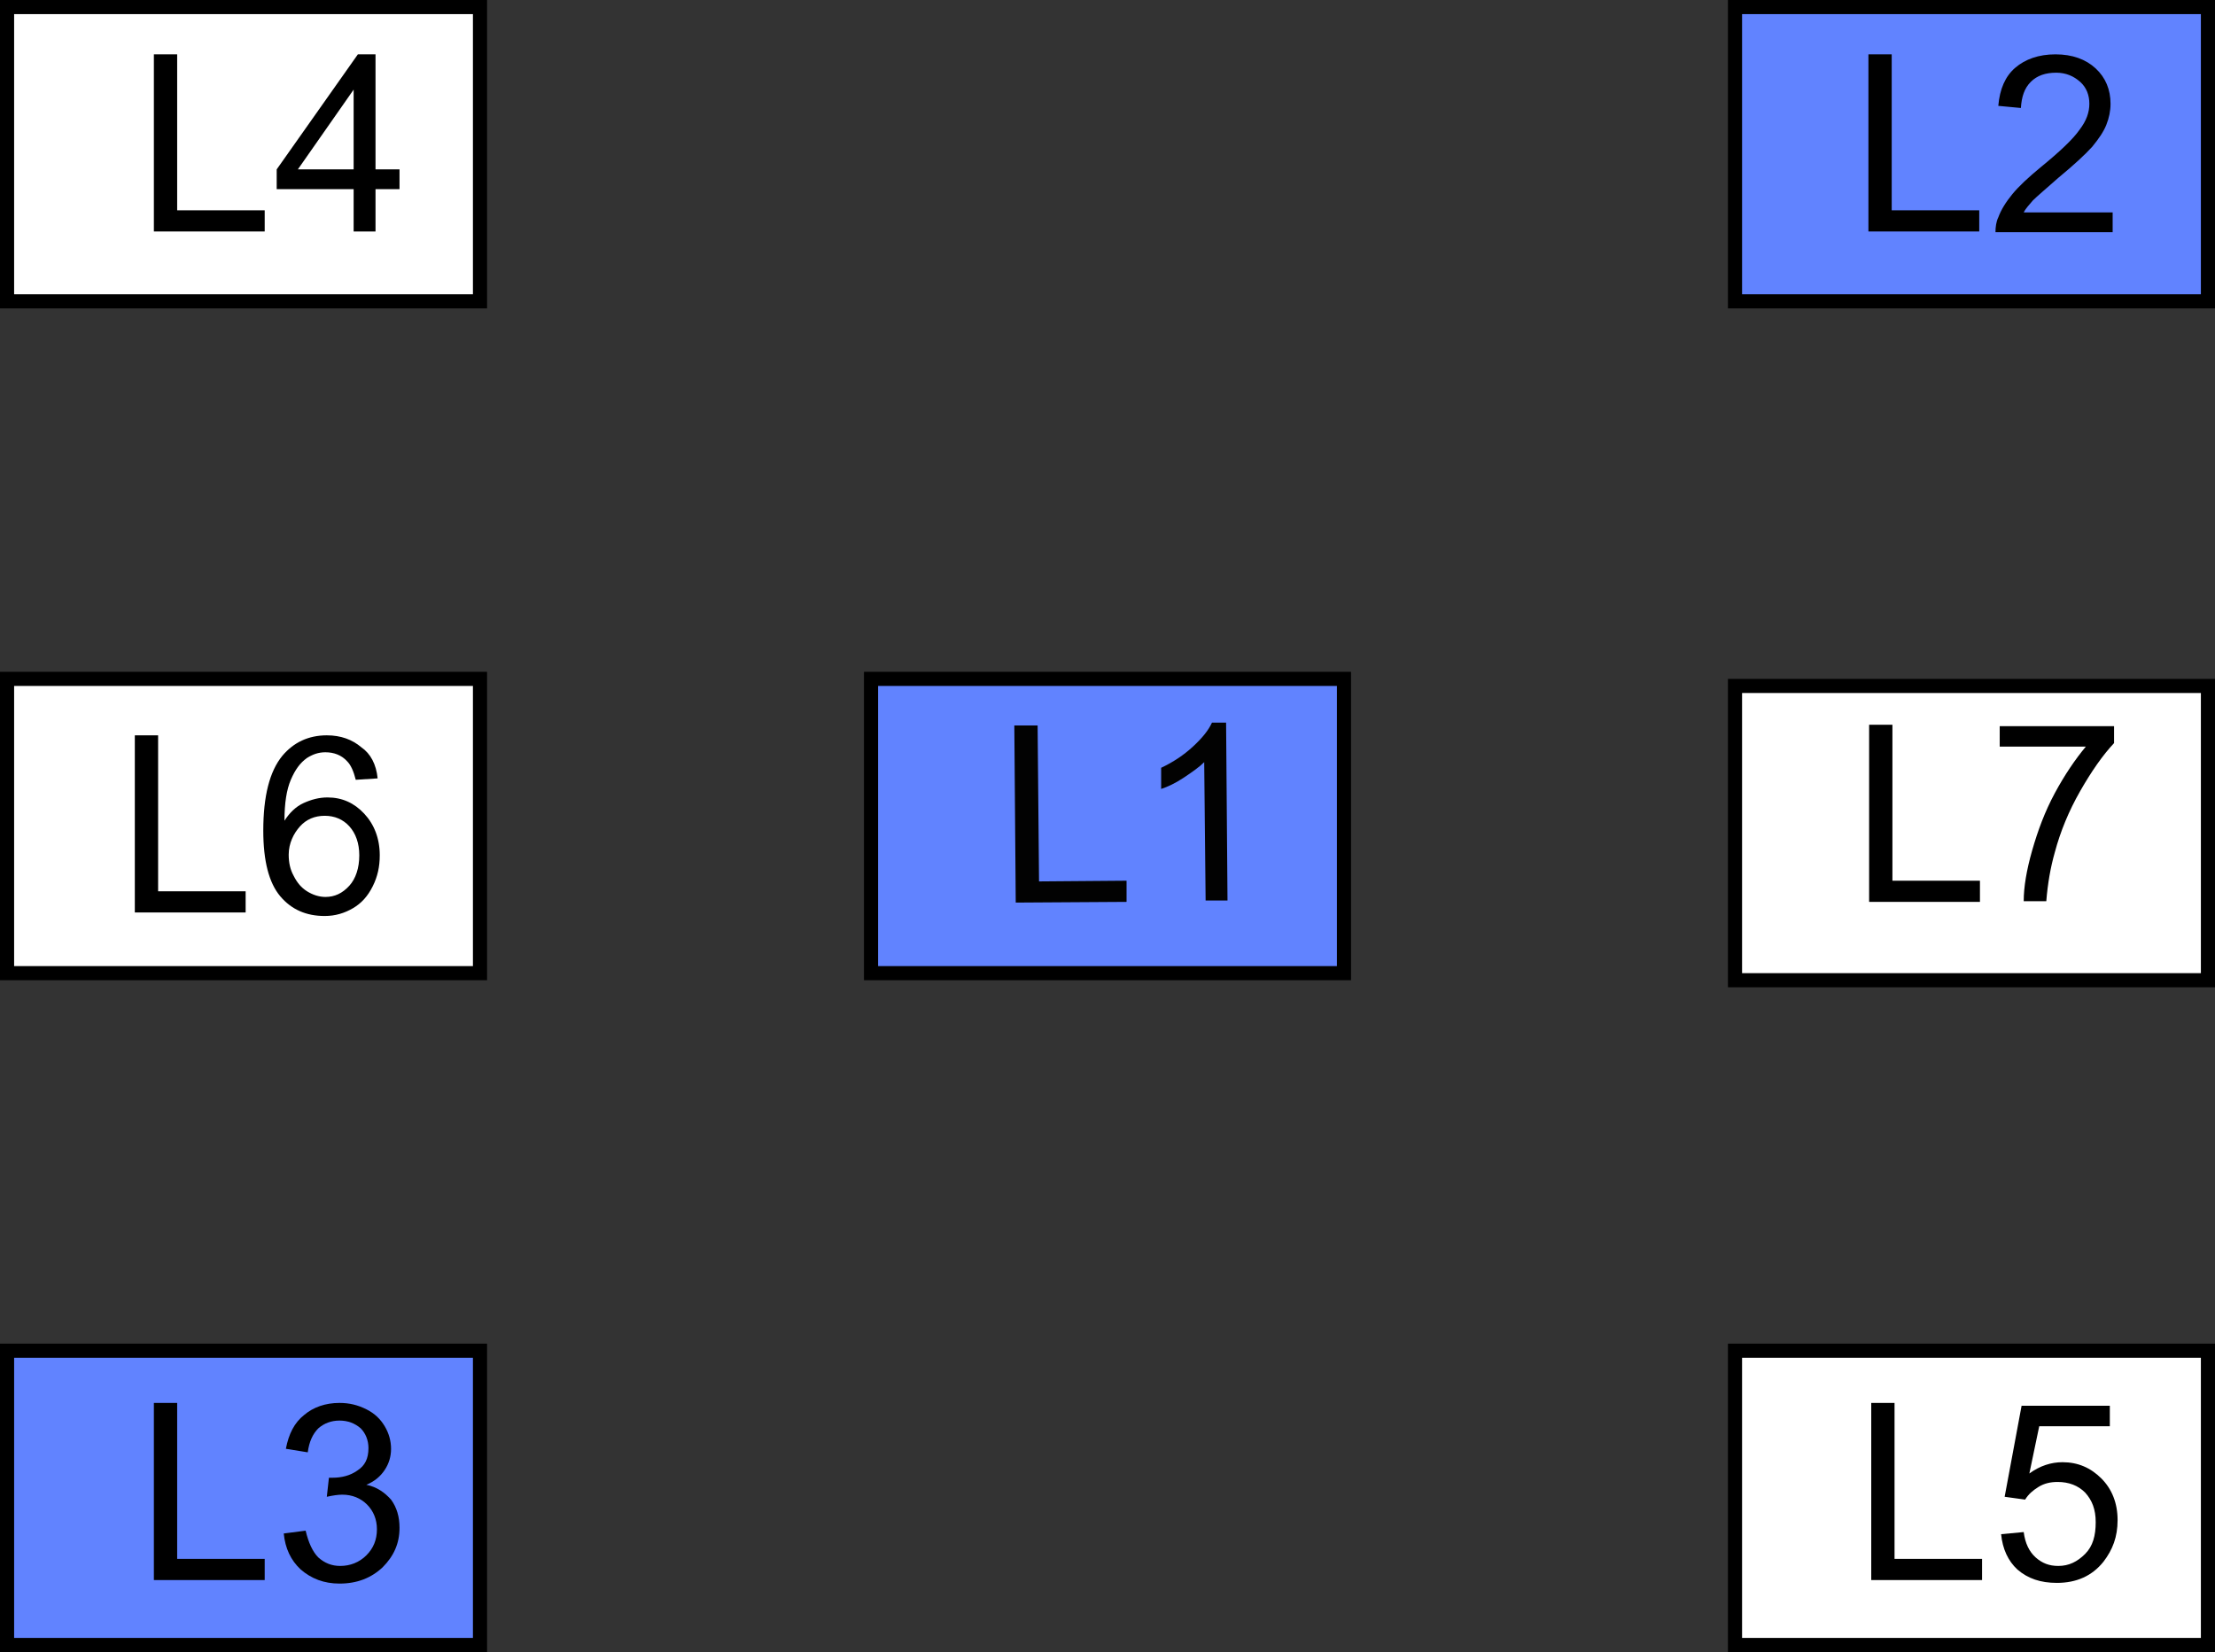
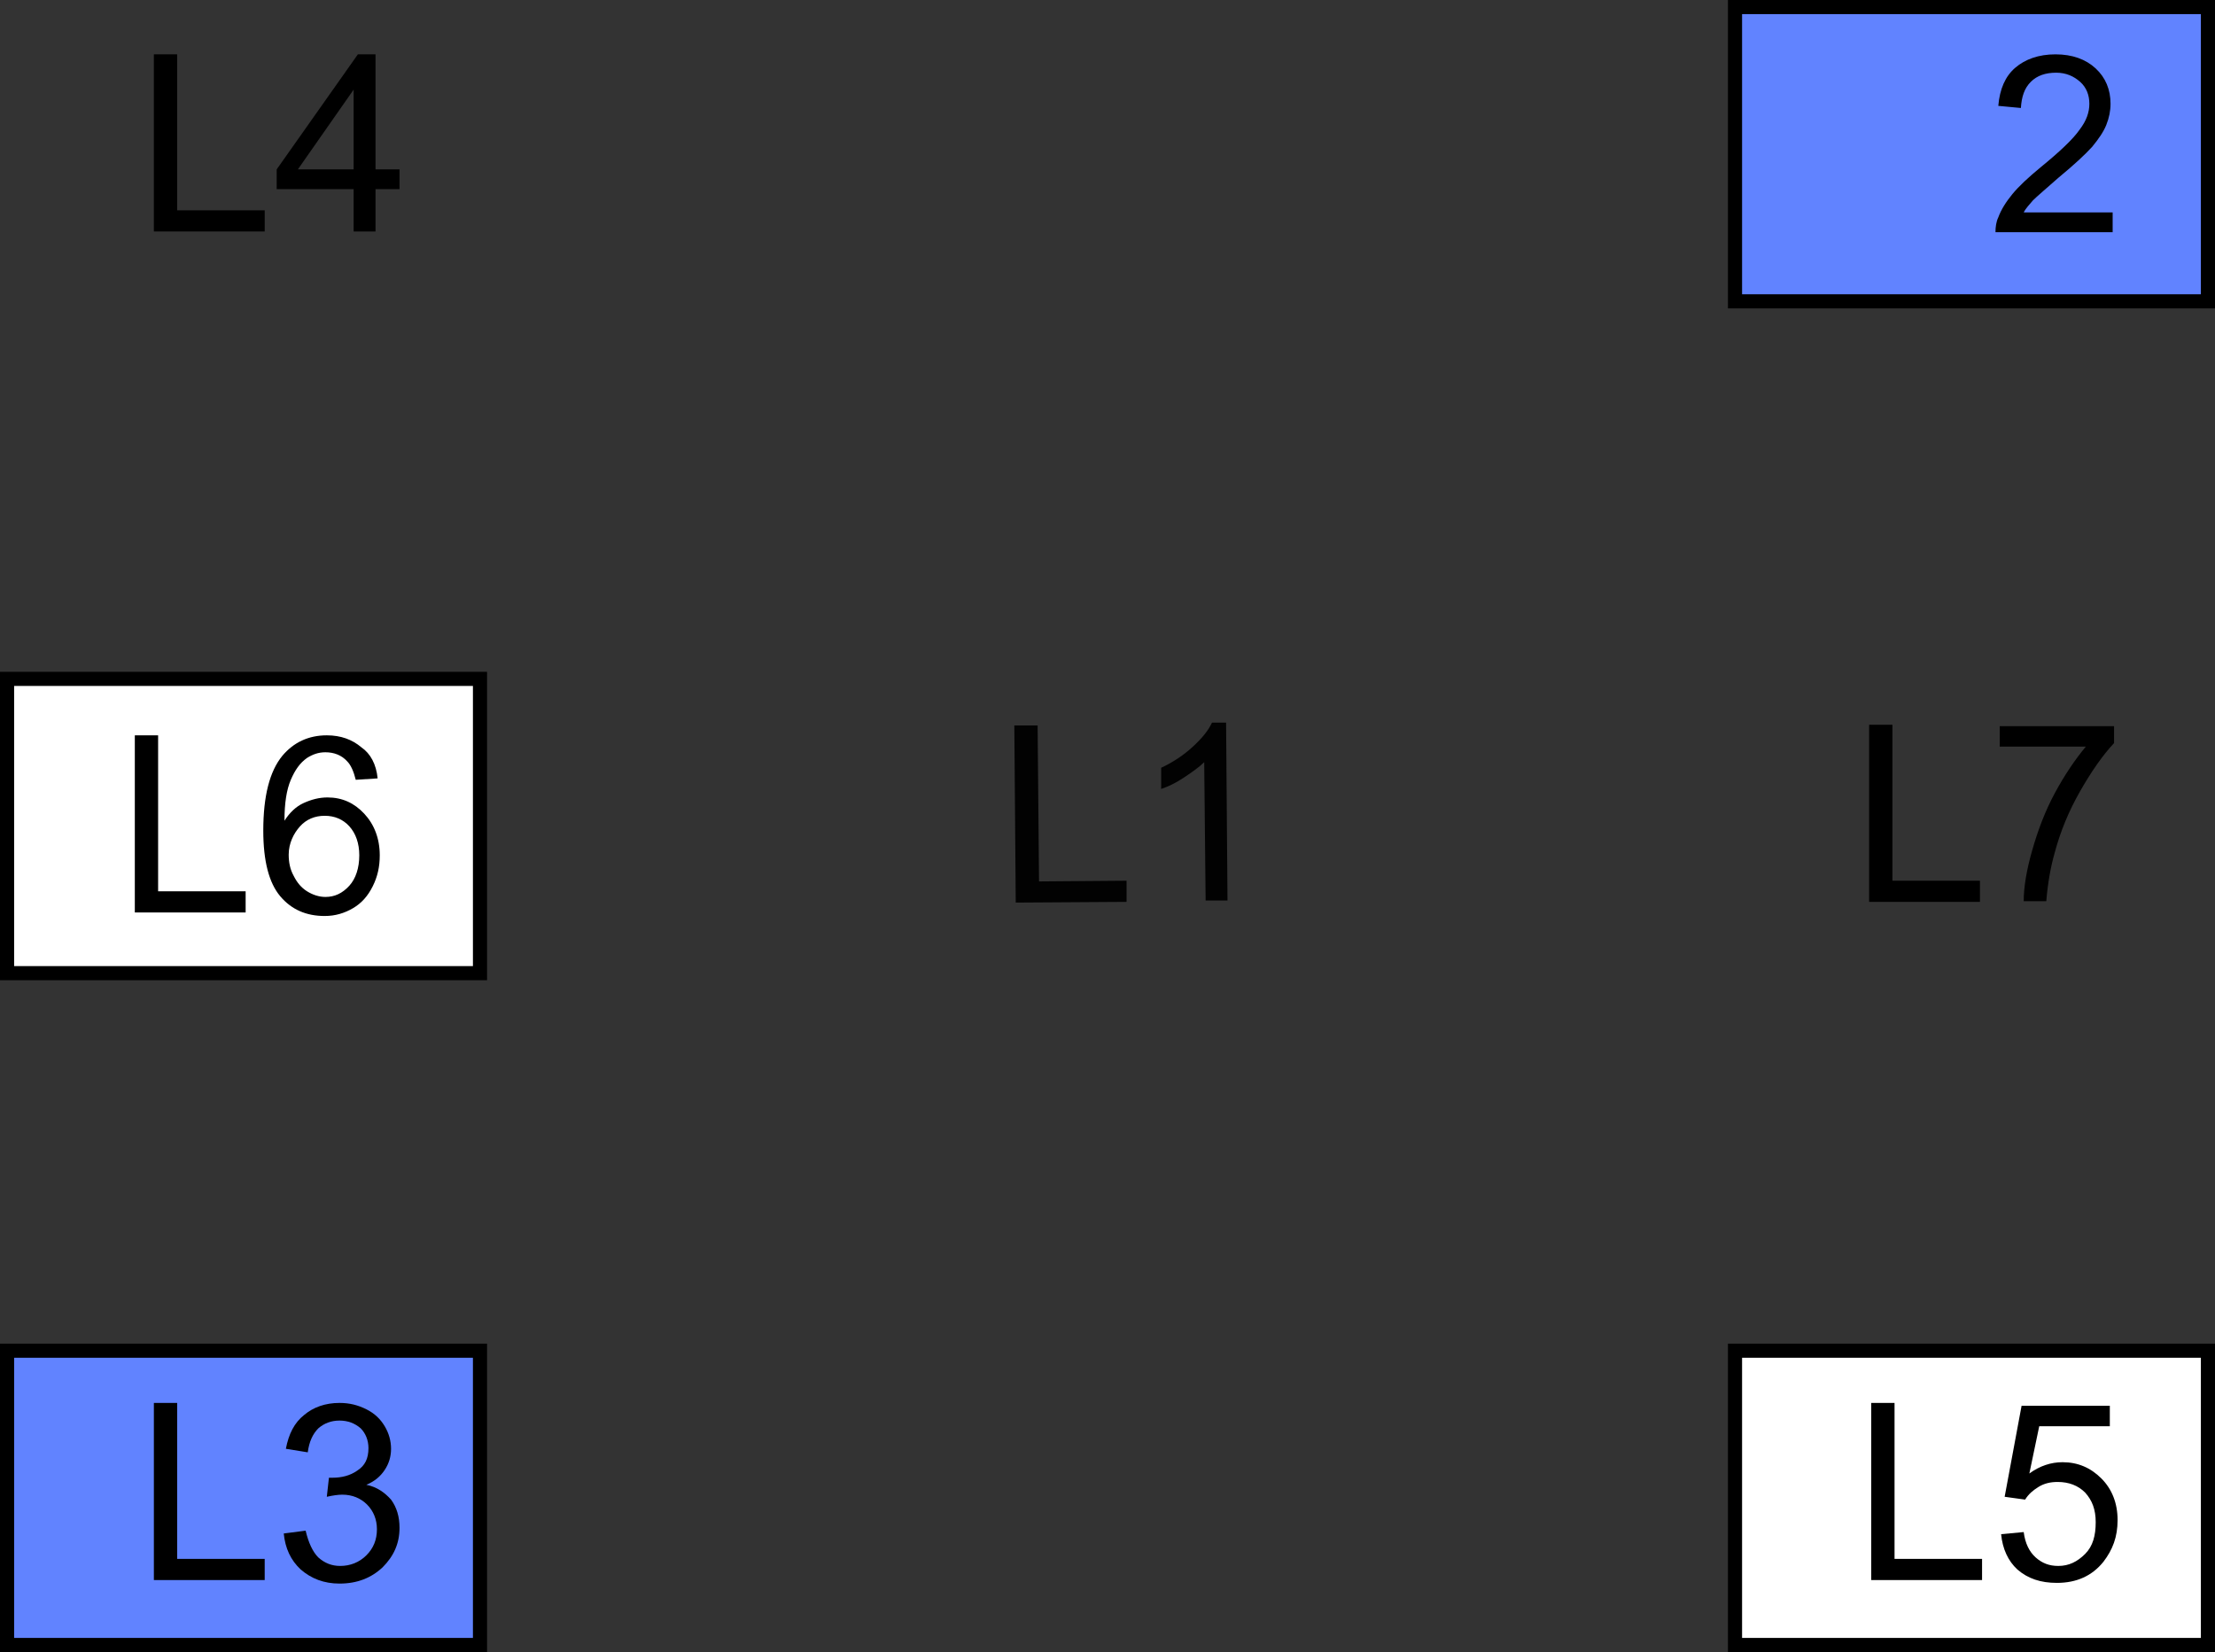
<svg xmlns="http://www.w3.org/2000/svg" id="Layer_1" data-name="Layer 1" viewBox="0 0 313.8 234.1">
  <rect x="0" y="0" width="313.8" height="234.1" fill="#333333" stroke="none" />
-   <rect id="svg-outline" x="1" y="1" width="67" height="41.7" fill="#fff" stroke="#000" stroke-miterlimit="10" stroke-width="2" class="svg-color-text-stroke svg-color-transparent-fill" />
  <rect id="svg-outline-2" data-name="svg-outline" x="245.8" y="191.4" width="67" height="41.7" fill="#fff" stroke="#000" stroke-miterlimit="10" stroke-width="2" class="svg-color-text-stroke svg-color-transparent-fill" />
  <rect id="svg-outline-3" data-name="svg-outline" x="1" y="191.4" width="67" height="41.7" fill="#6183ff" stroke="#000" stroke-miterlimit="10" stroke-width="2" class="svg-color-text-fill svg-color-text-stroke" />
  <rect id="svg-outline-4" data-name="svg-outline" x="1" y="96.2" width="67" height="41.7" fill="#fff" stroke="#000" stroke-miterlimit="10" stroke-width="2" class="svg-color-text-stroke svg-color-transparent-fill" />
-   <rect id="svg-outline-5" data-name="svg-outline" x="245.8" y="97.2" width="67" height="41.7" fill="#fff" stroke="#000" stroke-miterlimit="10" stroke-width="2" class="svg-color-text-stroke svg-color-transparent-fill" />
  <rect id="svg-outline-6" data-name="svg-outline" x="245.8" y="1" width="67" height="41.7" fill="#6183ff" stroke="#000" stroke-miterlimit="10" stroke-width="2" class="svg-color-text-fill svg-color-text-stroke" />
-   <rect id="svg-accent" x="123.4" y="96.2" width="67" height="41.7" fill="#6183ff" stroke="#000" stroke-miterlimit="10" stroke-width="2" class="svg-color-text-fill svg-color-text-stroke" />
  <g id="svg-outline-7" data-name="svg-outline">
    <path d="M143.9,127.9l-.2-25.1h3.3l.2,22.1,12.4-.1v3l-15.7.1Z" fill="#020202" stroke-width="0" class="svg-color-black-fill" />
    <path d="M173.9,127.6h-3.1l-.2-19.6c-.7.7-1.7,1.4-2.9,2.2s-2.3,1.3-3.2,1.6v-3c1.7-.8,3.2-1.8,4.5-3s2.2-2.3,2.7-3.4h2l.2,25.2Z" fill="#020202" stroke-width="0" class="svg-color-black-fill" />
  </g>
  <g id="svg-outline-8" data-name="svg-outline">
-     <path d="M264.7,32.8V7.7h3.3v22.1h12.4v3h-15.7Z" fill="#000" stroke-width="0" class="svg-color-black-fill" />
    <path d="M299.3,29.9v3h-16.6c0-.7.1-1.5.4-2.1.4-1.1,1.1-2.2,2-3.3s2.3-2.4,4-3.8c2.7-2.2,4.6-4,5.5-5.3,1-1.3,1.4-2.5,1.4-3.7s-.4-2.3-1.3-3.1-2-1.3-3.4-1.3c-1.5,0-2.7.4-3.6,1.3-.9.9-1.3,2.1-1.4,3.7l-3.2-.3c.2-2.4,1-4.2,2.4-5.4s3.3-1.9,5.7-1.9,4.3.7,5.7,2c1.4,1.3,2.1,3,2.1,5,0,1-.2,2-.6,3s-1.1,2-2,3.1c-1,1.1-2.5,2.5-4.8,4.4-1.8,1.6-3,2.6-3.6,3.2-.5.6-1,1.1-1.3,1.7h12.6v-.2h0Z" fill="#000" stroke-width="0" class="svg-color-black-fill" />
  </g>
  <g id="svg-outline-9" data-name="svg-outline">
    <path d="M21.8,223.9v-25.1h3.3v22.1h12.4v3h-15.7Z" fill="#000" stroke-width="0" class="svg-color-black-fill" />
    <path d="M40.2,217.3l3.1-.4c.4,1.7,1,3,1.8,3.8.9.8,1.9,1.2,3.1,1.2,1.4,0,2.7-.5,3.7-1.5,1-1,1.5-2.2,1.5-3.7,0-1.4-.5-2.6-1.4-3.5s-2.1-1.4-3.5-1.4c-.6,0-1.3.1-2.2.3l.3-2.7h.5c1.3,0,2.5-.3,3.5-1,1.1-.7,1.6-1.7,1.6-3.2,0-1.1-.4-2.1-1.1-2.8-.8-.7-1.8-1.1-3-1.1s-2.2.4-3,1.1c-.8.8-1.3,1.9-1.5,3.4l-3.1-.5c.4-2.1,1.2-3.7,2.6-4.8,1.3-1.1,3-1.7,5-1.7,1.4,0,2.6.3,3.8.9,1.2.6,2,1.4,2.6,2.4s.9,2.1.9,3.2-.3,2.1-.9,3-1.4,1.6-2.6,2.1c1.5.3,2.6,1.1,3.5,2.1.8,1.1,1.2,2.4,1.2,4,0,2.2-.8,4-2.4,5.6-1.6,1.5-3.6,2.3-6.1,2.3-2.2,0-4-.7-5.5-2-1.4-1.3-2.2-3-2.4-5.1Z" fill="#000" stroke-width="0" class="svg-color-black-fill" />
  </g>
  <g id="svg-outline-10" data-name="svg-outline">
    <path d="M21.8,32.8V7.7h3.3v22.1h12.4v3h-15.7Z" fill="#000" stroke-width="0" class="svg-color-black-fill" />
    <path d="M50.1,32.8v-6h-10.9v-2.8l11.5-16.3h2.5v16.3h3.4v2.8h-3.4v6h-3.1ZM50.1,24v-11.3l-7.9,11.3h7.9Z" fill="#000" stroke-width="0" class="svg-color-black-fill" />
  </g>
  <g id="svg-outline-11" data-name="svg-outline">
    <path d="M265.1,223.9v-25.1h3.3v22.1h12.4v3h-15.7Z" fill="#000" stroke-width="0" class="svg-color-black-fill" />
    <path d="M283.5,217.4l3.2-.3c.2,1.6.8,2.8,1.7,3.6.9.8,1.9,1.2,3.2,1.2,1.5,0,2.7-.6,3.8-1.7s1.5-2.6,1.5-4.5c0-1.8-.5-3.1-1.5-4.2-1-1-2.3-1.5-3.9-1.5-1,0-1.9.2-2.7.7-.8.5-1.4,1-1.9,1.8l-2.9-.4,2.4-12.9h12.5v2.9h-10l-1.4,6.7c1.5-1.1,3.1-1.6,4.7-1.6,2.2,0,4,.8,5.5,2.3s2.3,3.5,2.3,5.9-.7,4.2-2,5.9c-1.6,2-3.8,3-6.6,3-2.3,0-4.1-.6-5.6-1.9-1.3-1.2-2.1-2.9-2.3-5Z" fill="#000" stroke-width="0" class="svg-color-black-fill" />
  </g>
  <g id="svg-outline-12" data-name="svg-outline">
    <path d="M19.1,129.3v-25.1h3.3v22.1h12.4v3h-15.7Z" fill="#000" stroke-width="0" class="svg-color-black-fill" />
    <path d="M53.5,110.3l-3.1.2c-.3-1.2-.7-2.1-1.2-2.6-.8-.9-1.9-1.3-3.1-1.3-1,0-1.8.3-2.6.8-1,.7-1.7,1.7-2.3,3.1-.6,1.4-.9,3.3-.9,5.8.7-1.1,1.6-2,2.7-2.5,1.1-.5,2.2-.8,3.4-.8,2.1,0,3.8.8,5.2,2.3s2.2,3.5,2.2,5.9c0,1.6-.3,3-1,4.4s-1.6,2.4-2.8,3.1c-1.2.7-2.5,1.1-4,1.1-2.6,0-4.7-.9-6.3-2.8-1.6-1.9-2.4-5-2.4-9.3,0-4.9.9-8.4,2.7-10.6,1.6-1.9,3.7-2.9,6.3-2.9,2,0,3.6.6,4.9,1.7,1.3.9,2.1,2.4,2.3,4.4ZM40.9,121.1c0,1.1.2,2.1.7,3,.5,1,1.1,1.7,1.9,2.2s1.7.8,2.6.8c1.3,0,2.4-.5,3.4-1.6.9-1,1.4-2.5,1.4-4.3,0-1.7-.5-3.1-1.4-4.1s-2.1-1.5-3.5-1.5-2.6.5-3.5,1.5-1.6,2.4-1.6,4Z" fill="#000" stroke-width="0" class="svg-color-black-fill" />
  </g>
  <g id="svg-outline-13" data-name="svg-outline">
    <path d="M264.8,127.8v-25.1h3.3v22.1h12.4v3h-15.7Z" fill="#000" stroke-width="0" class="svg-color-black-fill" />
    <path d="M283.3,105.9v-3h16.2v2.4c-1.6,1.7-3.2,4-4.8,6.8-1.6,2.8-2.8,5.7-3.6,8.7-.6,2.1-1,4.4-1.2,6.9h-3.2c0-2,.4-4.4,1.2-7.2s1.8-5.5,3.2-8.1c1.4-2.6,2.9-4.8,4.4-6.6h-12.2v.1Z" fill="#000" stroke-width="0" class="svg-color-black-fill" />
  </g>
</svg>